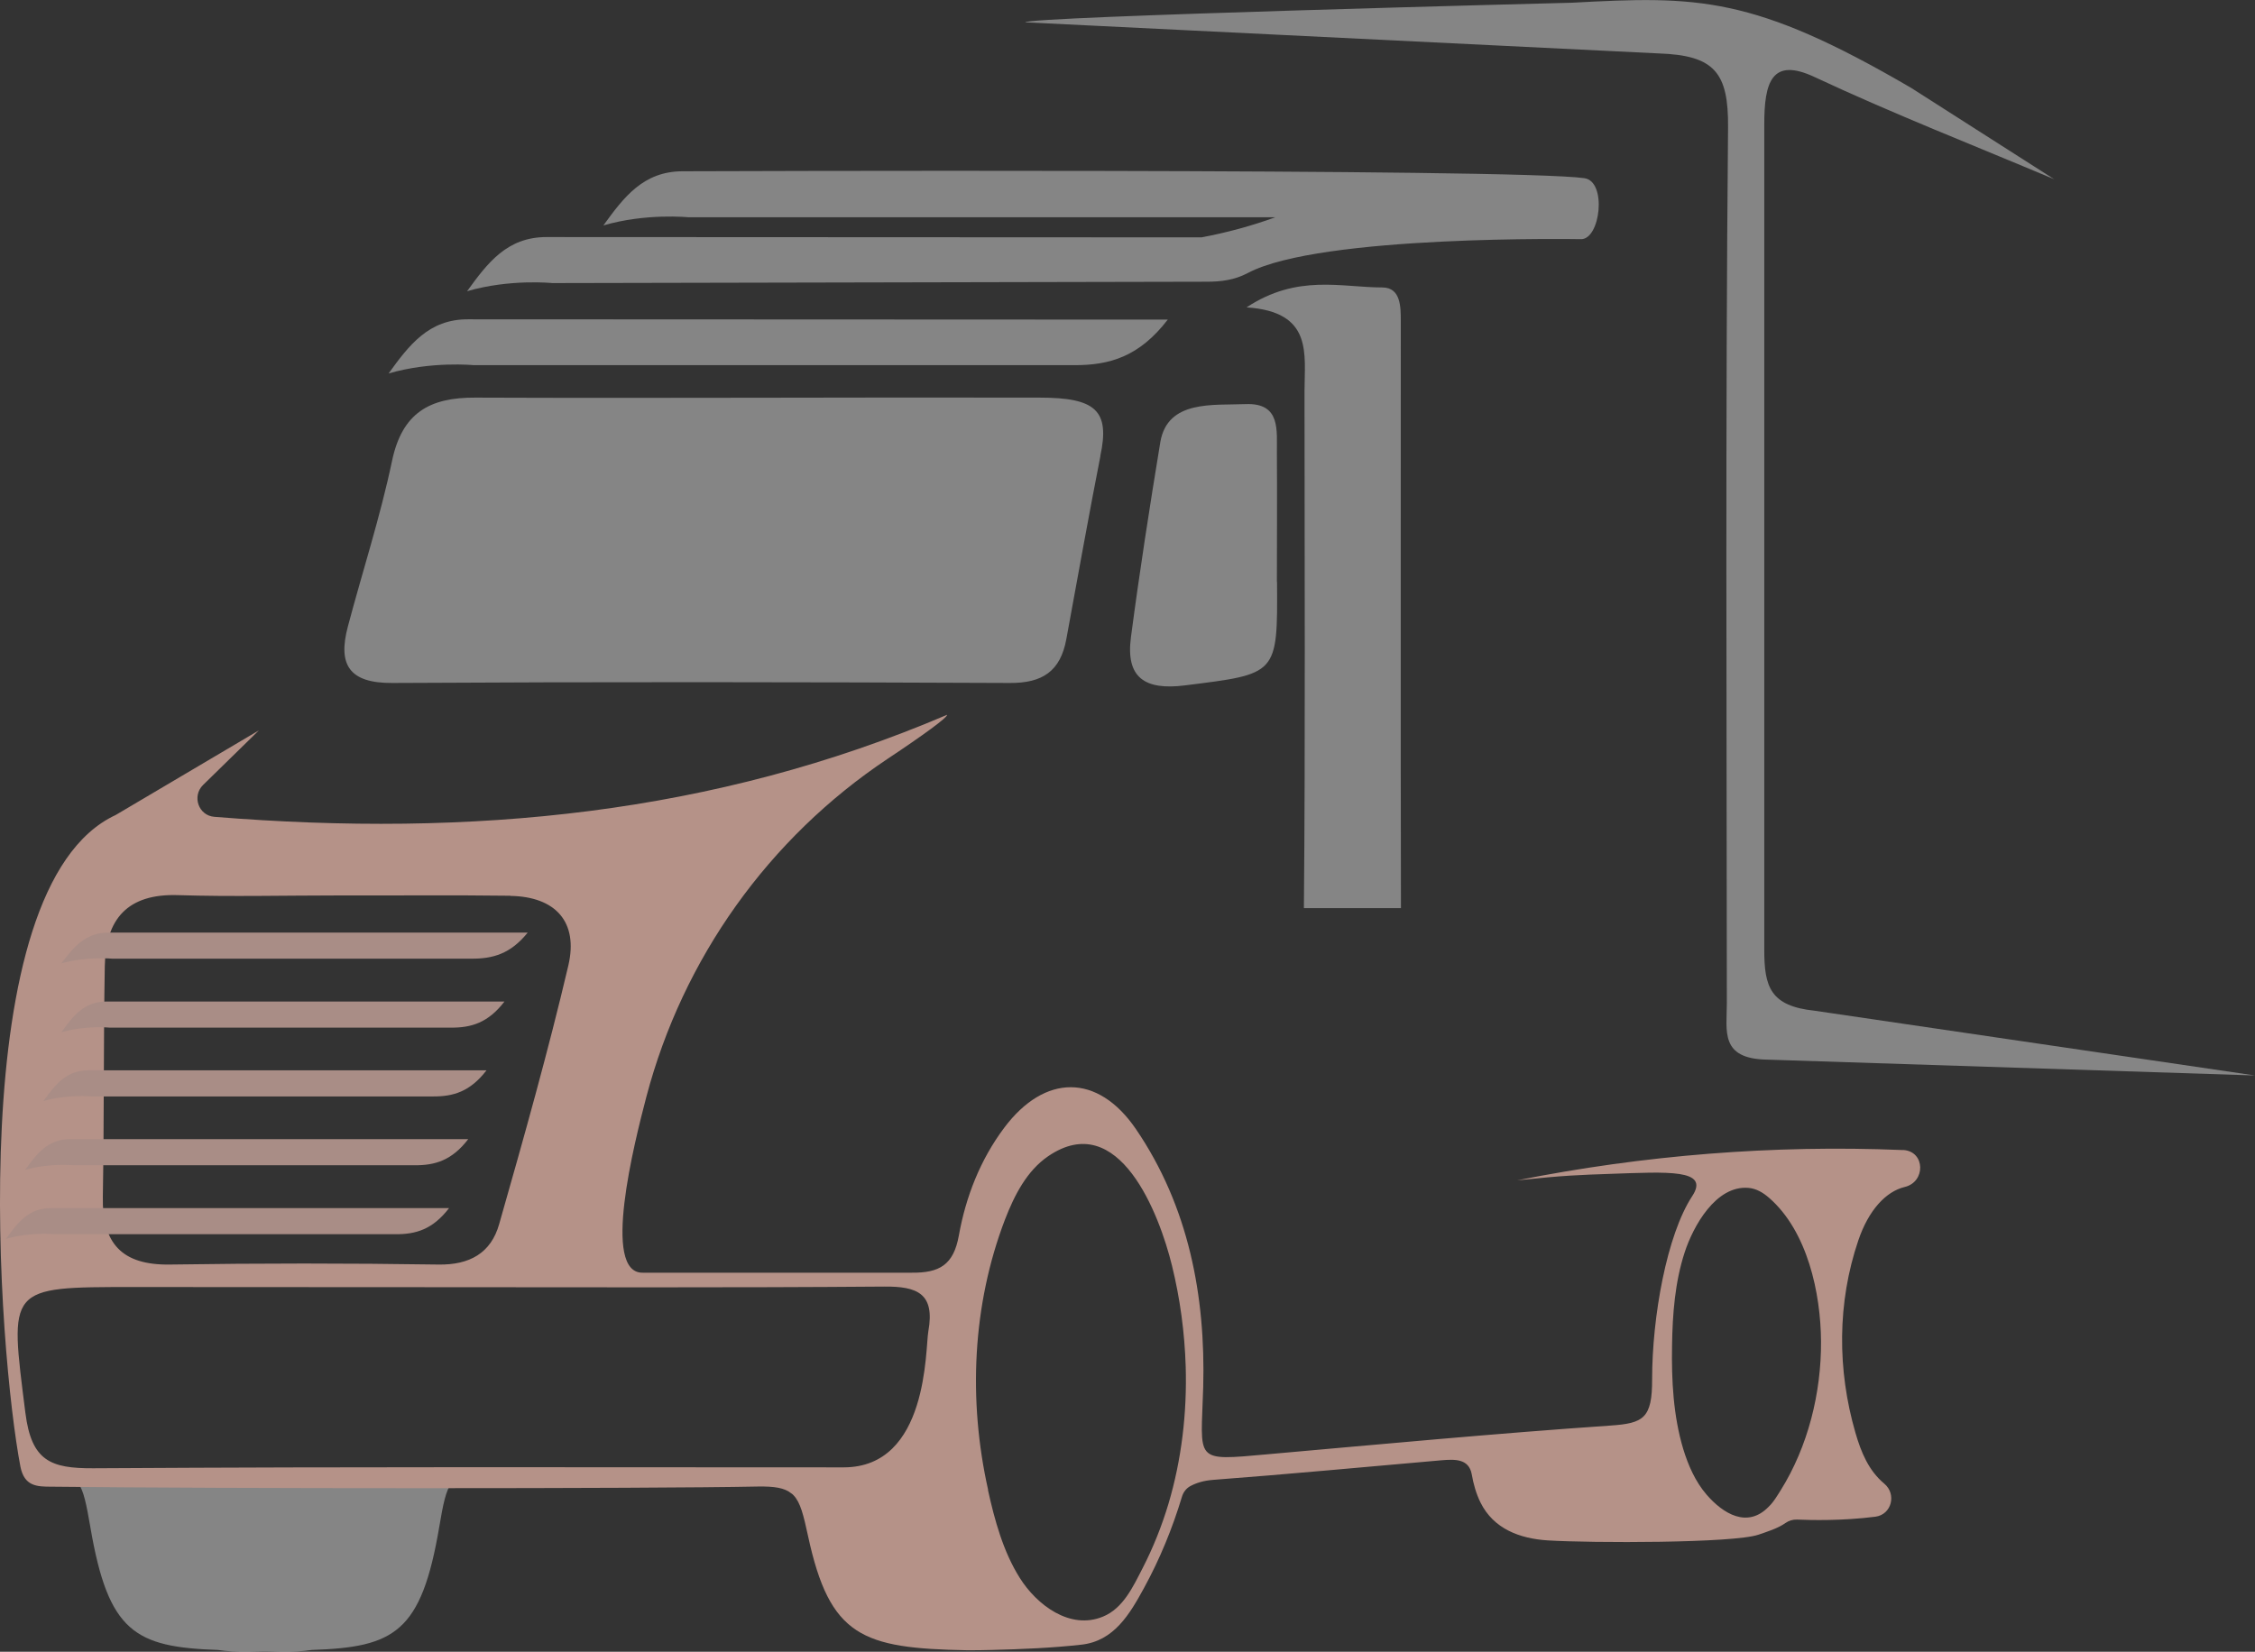
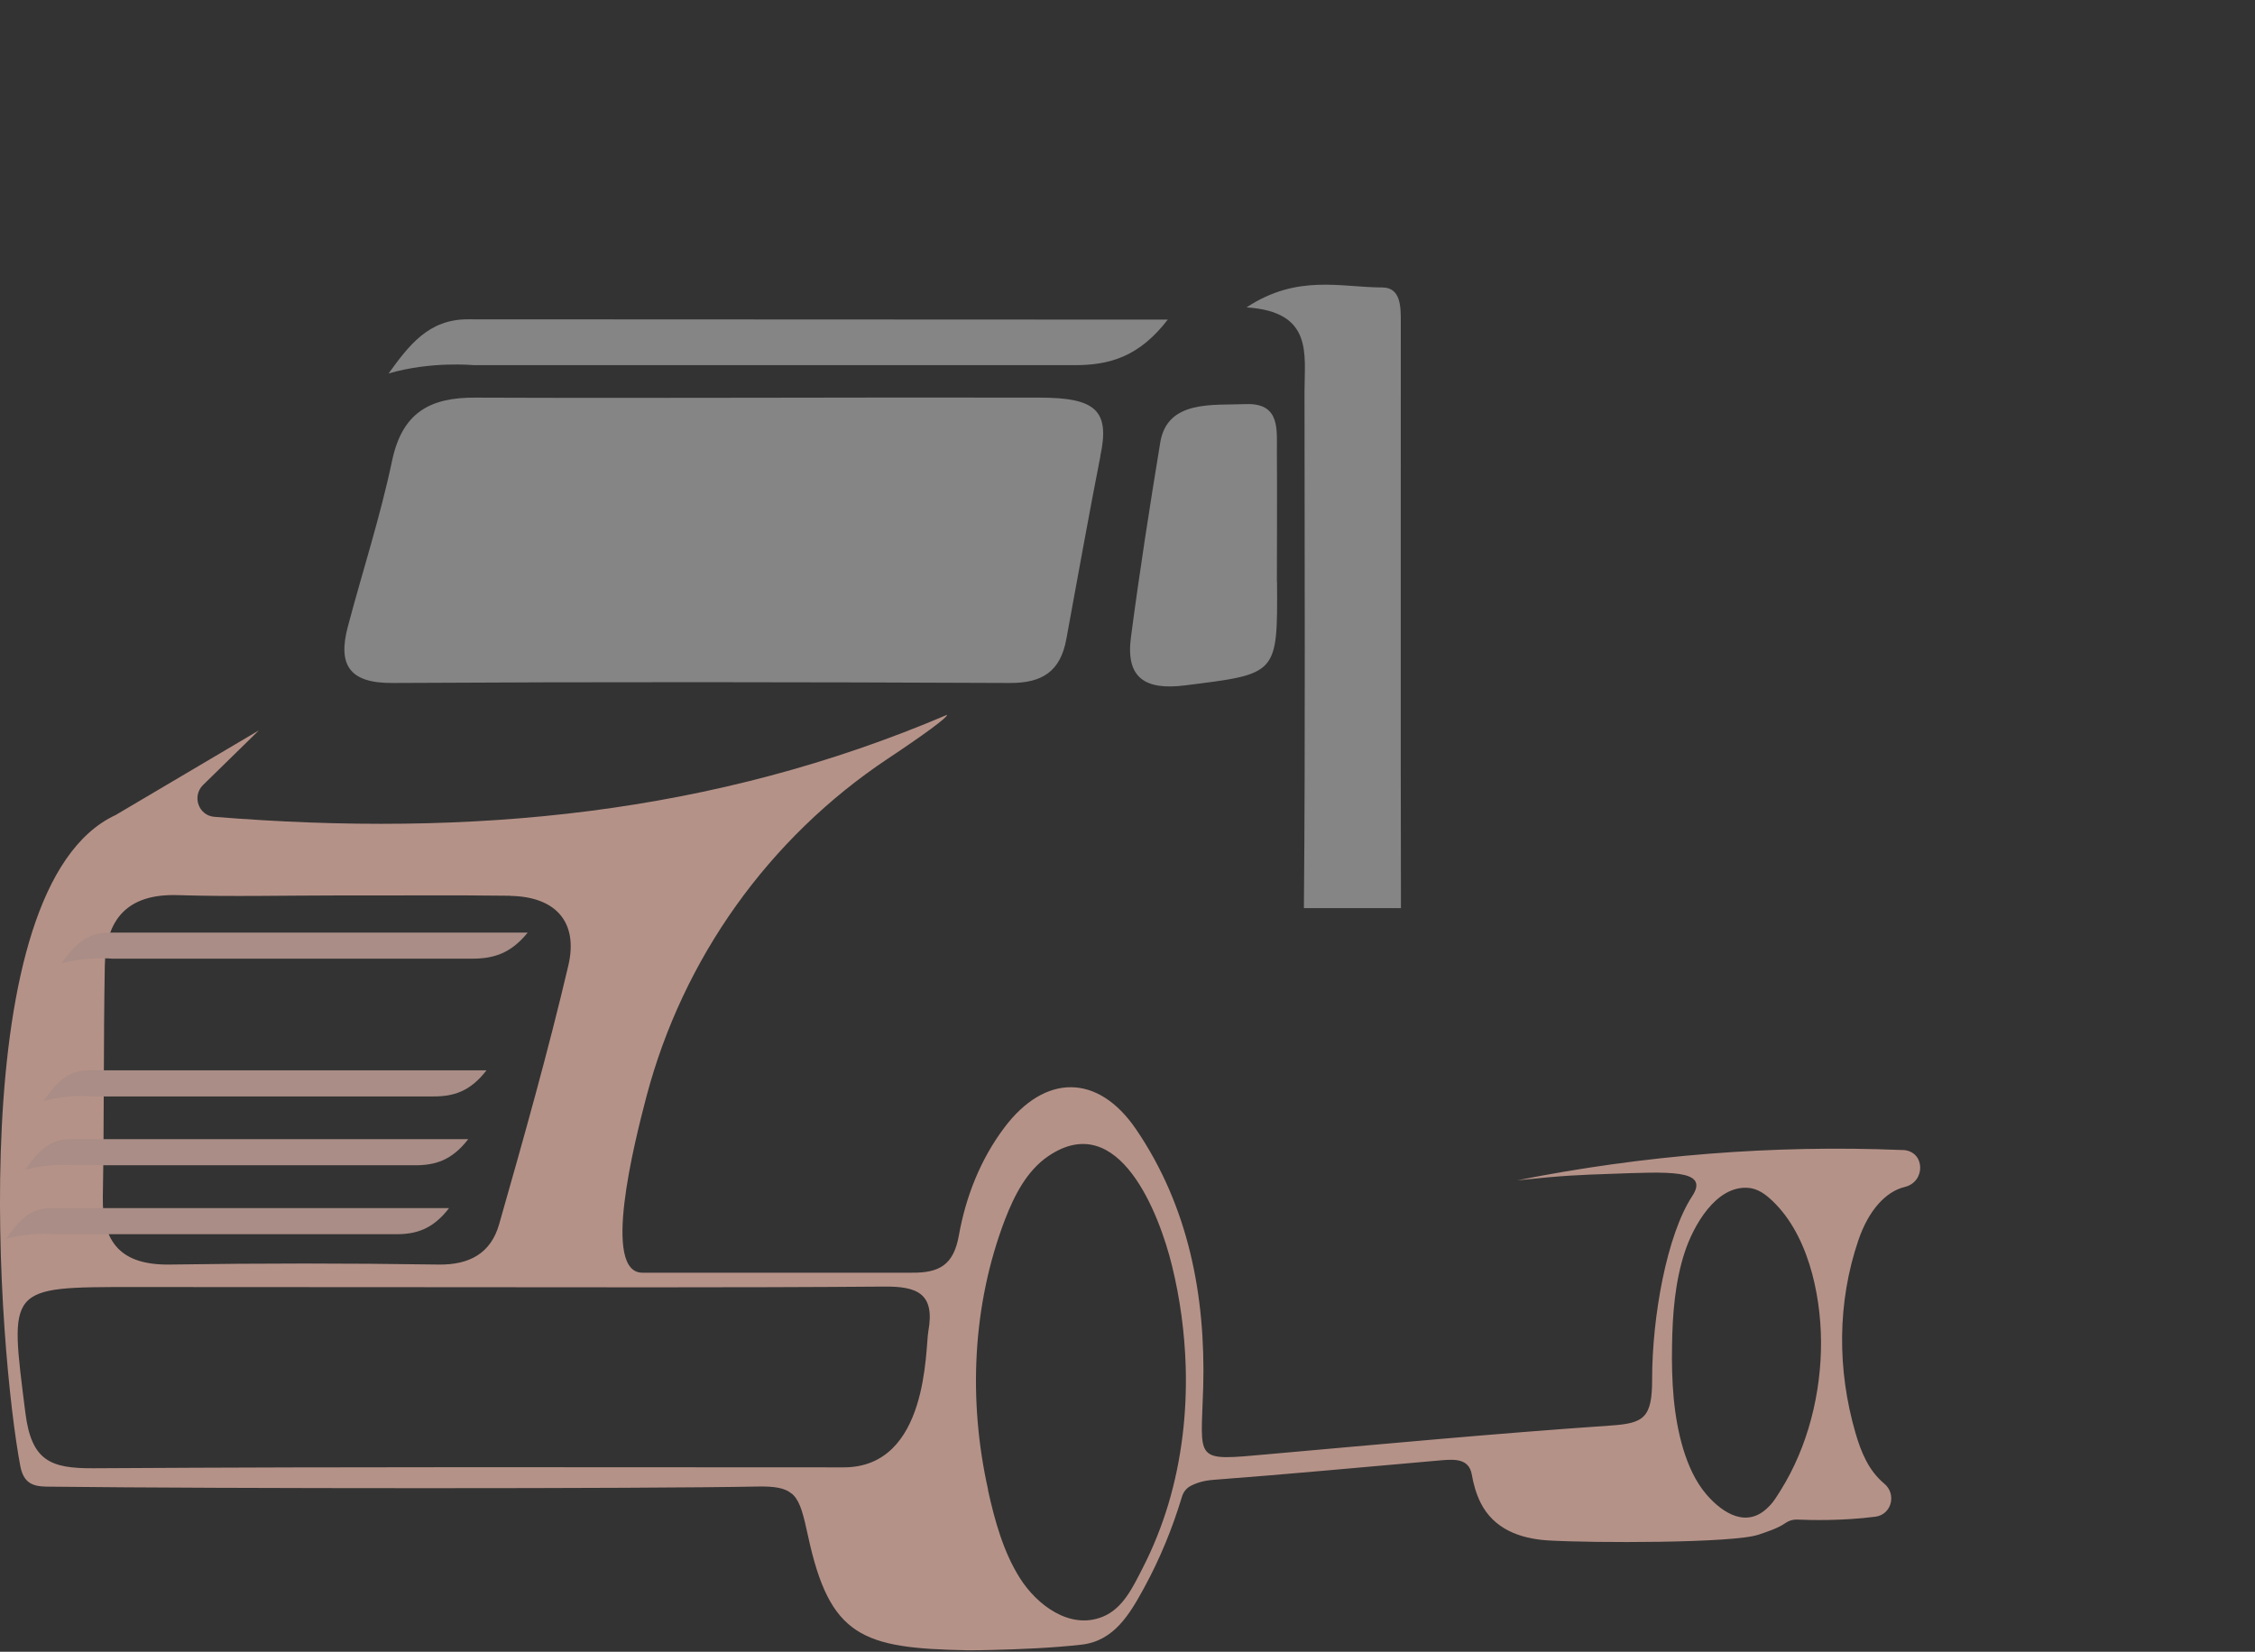
<svg xmlns="http://www.w3.org/2000/svg" width="520" height="381" viewBox="0 0 520 381" fill="none">
  <rect x="0" y="0" width="520" height="381" fill="#333333" stroke="none" />
-   <path d="M17.552 341.564C17.552 341.564 17.83 341.878 17.969 342.017C19.327 343.827 19.918 346.994 20.823 352.181C24.965 376.511 31.127 379.922 50.236 380.584C52.255 380.897 54.726 381.036 57.65 380.967C58.798 380.967 59.947 380.897 61.061 380.897C62.21 380.897 63.358 380.967 64.472 380.967C67.431 381.036 69.902 380.897 71.886 380.584C90.995 379.957 97.156 376.546 101.298 352.181C102.169 346.994 102.795 343.827 104.153 342.017C104.292 341.843 104.431 341.704 104.57 341.564H17.552Z" fill="white" fill-opacity="0.4" />
  <path d="M270.114 347.343C270.532 346.438 271.193 345.394 272.168 344.454H270.706C270.497 345.428 270.323 346.368 270.114 347.343Z" fill="white" fill-opacity="0.4" />
  <path d="M253.757 105.187C251.738 115.316 247.735 137.314 245.891 147.443C244.533 154.823 240.391 157.572 232.907 157.538C185.43 157.329 137.953 157.259 90.475 157.538C80.52 157.607 77.875 153.326 80.207 144.554C83.583 131.815 87.691 119.215 90.406 106.301C92.738 95.232 99.038 91.647 109.654 91.717C152.989 91.891 196.36 91.612 239.695 91.717C252.643 91.717 256.02 94.64 253.722 105.222L253.757 105.187Z" fill="white" fill-opacity="0.4" />
-   <path d="M406.841 218.937C406.806 227.709 408.268 232.06 418.466 233.139L520 248.071L407.502 244.417C396.538 244.243 398.209 237.768 398.209 231.399C398.174 164.046 397.86 96.728 398.487 29.376C398.591 16.741 395.389 12.738 382.406 12.32L236.423 5.15C236.423 3.827 362.566 0.625 362.566 0.625C391.456 -0.942 404.23 -1.046 440.743 20.291L473.706 41.35C455.223 33.553 436.532 26.243 418.397 17.75C408.616 13.19 406.806 18.829 406.841 28.854" fill="white" fill-opacity="0.4" />
  <path d="M300.817 90.324C300.817 130.039 301.025 169.754 300.677 209.47H323.059C322.954 164.359 323.059 119.214 323.024 74.103C323.024 70.901 323.059 66.341 318.812 66.306C309.275 66.306 299.215 63.139 287.45 70.901C302.87 71.91 300.817 81.656 300.817 90.289V90.324Z" fill="white" fill-opacity="0.4" />
  <path d="M294.484 134.251C294.624 155.762 294.589 155.414 273.252 158.094C263.889 159.277 259.572 156.249 260.791 146.99C262.775 131.918 265.107 116.916 267.578 101.914C269.284 92.203 279.726 93.526 287.244 93.213C295.459 92.899 294.38 99.373 294.45 104.629C294.519 111.208 294.45 130.944 294.45 134.216L294.484 134.251Z" fill="white" fill-opacity="0.4" />
  <path d="M269.316 73.686C262.738 82.249 255.95 84.268 247.597 84.233H109.271C109.271 84.233 99.456 83.258 89.605 86.147C94.339 79.604 98.864 73.617 107.914 73.652L269.316 73.721V73.686Z" fill="white" fill-opacity="0.4" />
-   <path d="M365.419 41.106C349.651 38.774 157.444 39.505 157.444 39.505C148.36 39.505 143.869 45.457 139.136 52.001C148.986 49.111 158.802 50.121 158.802 50.121H294.064C288.425 52.175 282.786 53.671 277.078 54.75L126.013 54.681C116.928 54.681 112.438 60.633 107.704 67.177C117.555 64.287 127.371 65.297 127.371 65.297C127.371 65.297 275.72 64.984 278.261 64.984C281.603 64.984 284.666 64.601 287.764 62.965C304.471 54.089 364.479 55.168 364.479 55.168C369.039 55.412 370.64 41.871 365.384 41.106H365.419Z" fill="white" fill-opacity="0.4" />
  <path d="M26.672 187.994L59.704 168.467L46.825 181.067C44.215 183.643 45.781 188.133 49.436 188.411C108.783 193.215 164.579 187.854 218.392 164.881C218.566 165.438 212.892 169.58 204.712 175.01C177.249 193.319 157.479 221.061 149.055 252.979C146.236 263.735 138.648 293.808 148.255 293.565H210.212C216.616 293.634 219.888 291.79 221.107 285.002C222.708 276.057 226.049 267.494 231.584 260.115C240.912 247.688 253.13 247.549 261.936 260.428C274.118 278.284 278.017 298.995 277.46 319.914C276.973 337.248 274.989 337.005 292.392 335.438C318.707 333.106 345.021 330.635 371.371 328.825C378.994 328.303 381.012 327.154 380.978 318.104C380.978 303.868 384.319 284.898 390.236 275.883C394.344 269.617 384.528 270.313 371.371 270.766C364.34 271.009 360.65 271.114 349.86 272.263C379.028 266.45 408.998 264.048 438.514 265.266C438.654 265.266 438.793 265.266 438.967 265.266C443.979 265.649 444.084 272.645 439.211 273.794C434.894 274.838 430.892 279.12 428.525 286.116C423.652 300.457 423.652 315.981 427.863 330.496C429.186 335.055 430.926 339.232 434.512 342.226C437.401 344.627 436.217 349.361 432.458 349.849C424.835 350.823 417.595 350.649 414.393 350.51C413.418 350.475 412.513 350.754 411.713 351.31C409.972 352.563 407.222 353.399 405.517 353.991C399.739 355.975 367.055 355.94 356.891 355.313C350.451 354.896 344.43 352.668 341.401 346.577C340.392 344.523 339.765 342.295 339.383 340.068C338.721 336.413 335.415 336.587 332.421 336.831C314.843 338.362 297.266 340.033 279.688 341.355C277.53 341.53 275.859 342.052 274.501 342.783C273.527 343.305 272.865 344.21 272.552 345.254C270.359 352.529 267.47 359.595 263.815 366.278C260.474 372.404 256.854 378.53 249.37 379.365C242.513 380.131 235.552 380.41 228.66 380.584C226.745 380.618 224.866 380.688 222.951 380.653C198.83 380.201 191.346 377.52 186.334 354.304C185.29 349.5 184.594 346.577 182.992 344.906C182.853 344.732 182.679 344.593 182.505 344.488C180.939 343.2 178.642 342.817 174.708 342.887C149.508 343.409 49.958 343.374 11.879 342.922C8.502 342.922 5.613 342.852 4.708 338.292C-0.199 312.674 -9.145 204.597 26.672 187.994ZM388.148 334.22C389.297 337.979 390.933 341.738 393.543 344.767C397.372 349.187 402.941 352.563 407.814 347.586C408.476 346.959 408.998 346.263 409.485 345.532C409.868 344.975 410.216 344.384 410.599 343.792C416.934 333.663 419.997 321.272 419.927 309.402C419.858 298.264 416.795 283.993 407.953 276.3C406.596 275.117 405.064 274.177 403.22 274.003C395.666 273.342 390.445 282.879 388.496 288.831C386.234 295.723 385.677 303.172 385.572 310.377C385.433 318.348 385.851 326.562 388.148 334.22ZM227.825 343.688C229.356 350.614 231.34 357.924 235.169 363.98C239.033 370.141 246.725 376.059 254.348 372.891C259.012 370.977 261.275 365.999 263.467 361.753C265.904 357.019 267.888 352.041 269.419 346.959C272.483 336.691 273.736 325.901 273.422 315.215C273.179 307.383 272.134 299.552 270.255 291.929C267.401 280.233 258.072 255.555 241.713 266.693C236.77 270.07 233.916 275.709 231.758 281.278C224.205 301.014 223.23 322.977 227.859 343.653L227.825 343.688ZM117.694 206.616C104.501 206.442 91.309 206.581 78.117 206.546C65.761 206.546 53.369 206.859 41.047 206.476C29.422 206.094 24.34 211.976 24.166 222.836C23.852 240.518 24.026 258.27 23.713 275.987C23.504 286.812 28.099 291.859 39.203 291.685C59.809 291.372 80.415 291.372 101.021 291.685C108.296 291.824 113.238 289.04 115.118 282.322C120.757 262.551 126.361 242.711 131.06 222.697C133.392 212.707 128.171 206.824 117.694 206.65V206.616ZM5.857 325.901C7.249 337.039 11.739 338.71 21.451 338.675C86.68 338.292 129.319 338.466 194.549 338.466C214.145 338.466 213.345 311.073 214.076 307.07C215.642 298.333 211.5 296.697 203.877 296.767C168.617 297.046 133.287 296.906 98.027 296.906L30.779 296.871C1.471 296.871 2.202 296.802 5.857 325.936V325.901Z" fill="#B59288" />
  <path d="M121.664 215.143C117.731 220.017 113.658 221.165 108.681 221.13H25.909C25.909 221.13 20.026 220.573 14.144 222.209C16.963 218.485 19.678 215.074 25.108 215.109H121.664V215.143Z" fill="#A98D86" />
-   <path d="M116.305 231.051C112.545 235.924 108.682 237.073 103.948 237.038H25.318C25.318 237.038 19.714 236.481 14.145 238.117C16.825 234.392 19.401 230.981 24.552 231.016H116.305V231.051Z" fill="#A98D86" />
  <path d="M112.16 246.922C108.401 251.795 104.537 252.944 99.803 252.909H21.173C21.173 252.909 15.569 252.352 10 253.988C12.68 250.264 15.256 246.853 20.407 246.887H112.16V246.922Z" fill="#A98D86" />
  <path d="M107.949 262.795C104.19 267.668 100.326 268.817 95.593 268.782H16.962C16.962 268.782 11.358 268.225 5.789 269.861C8.469 266.136 11.045 262.725 16.197 262.76H107.949V262.795Z" fill="#A98D86" />
  <path d="M103.527 278.702C99.768 283.575 95.904 284.724 91.171 284.689H12.54C12.54 284.689 6.936 284.132 1.367 285.768C4.047 282.044 6.623 278.633 11.775 278.667H103.527V278.702Z" fill="#A98D86" />
</svg>